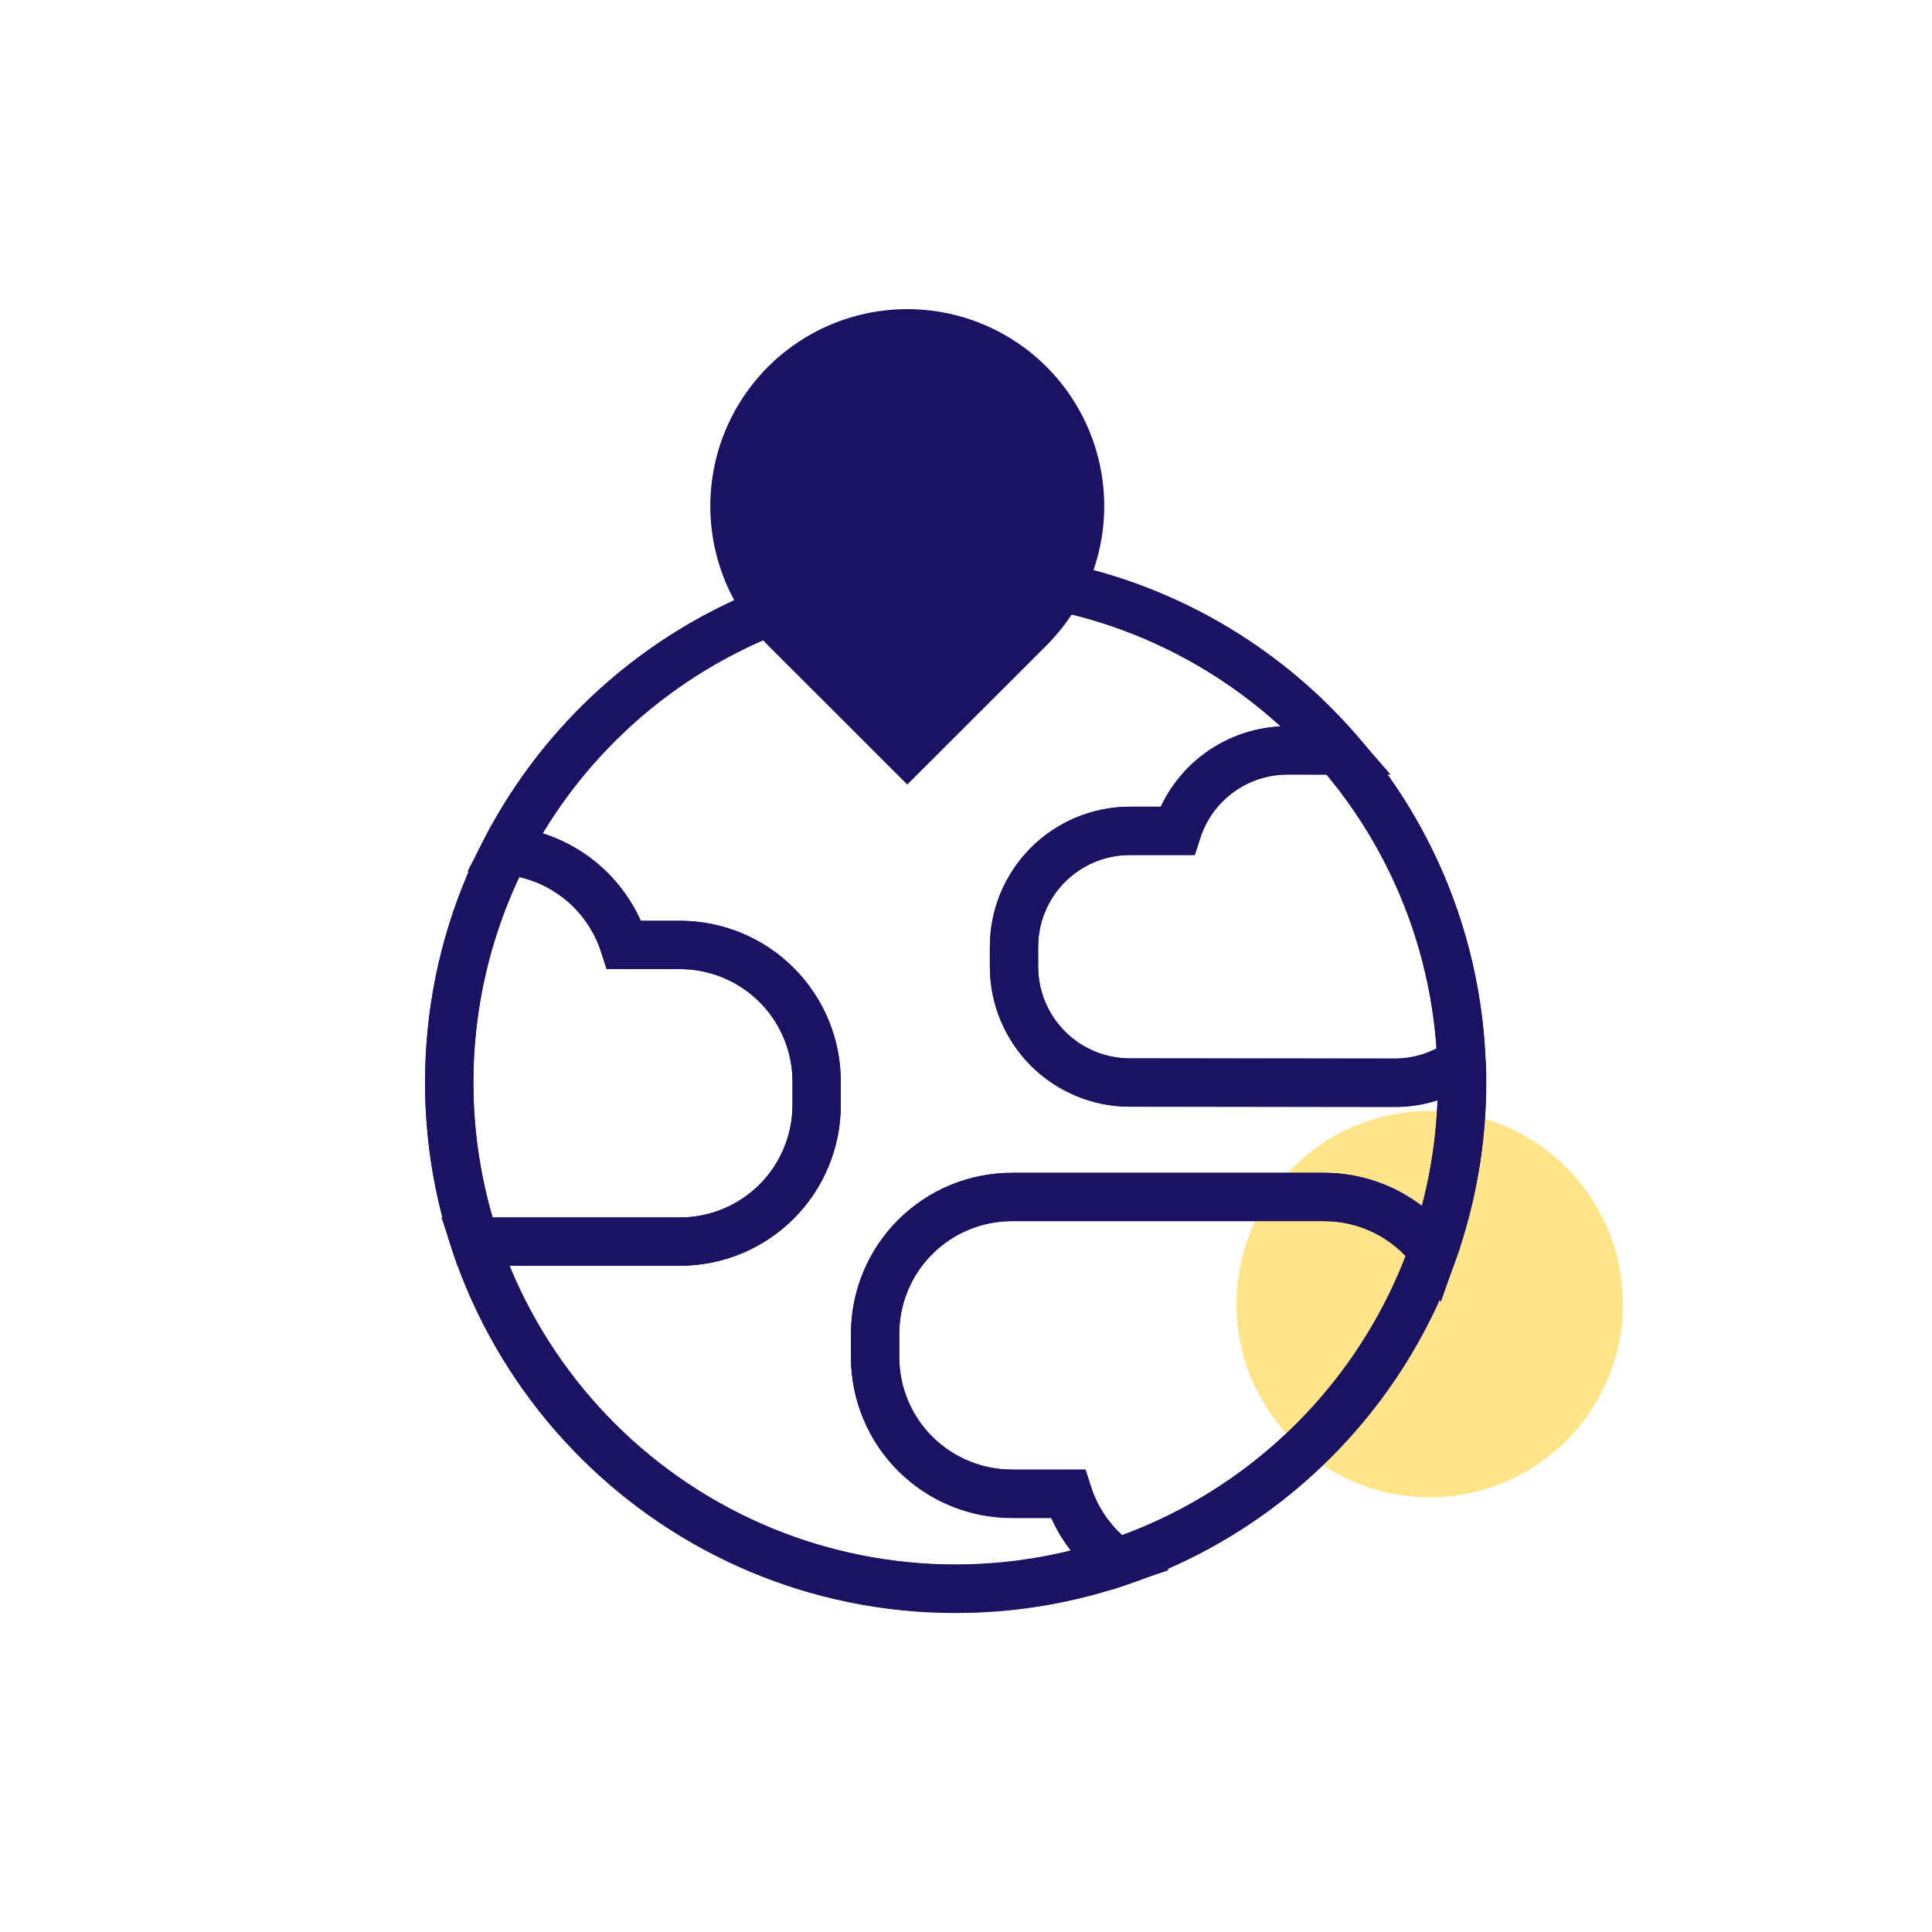
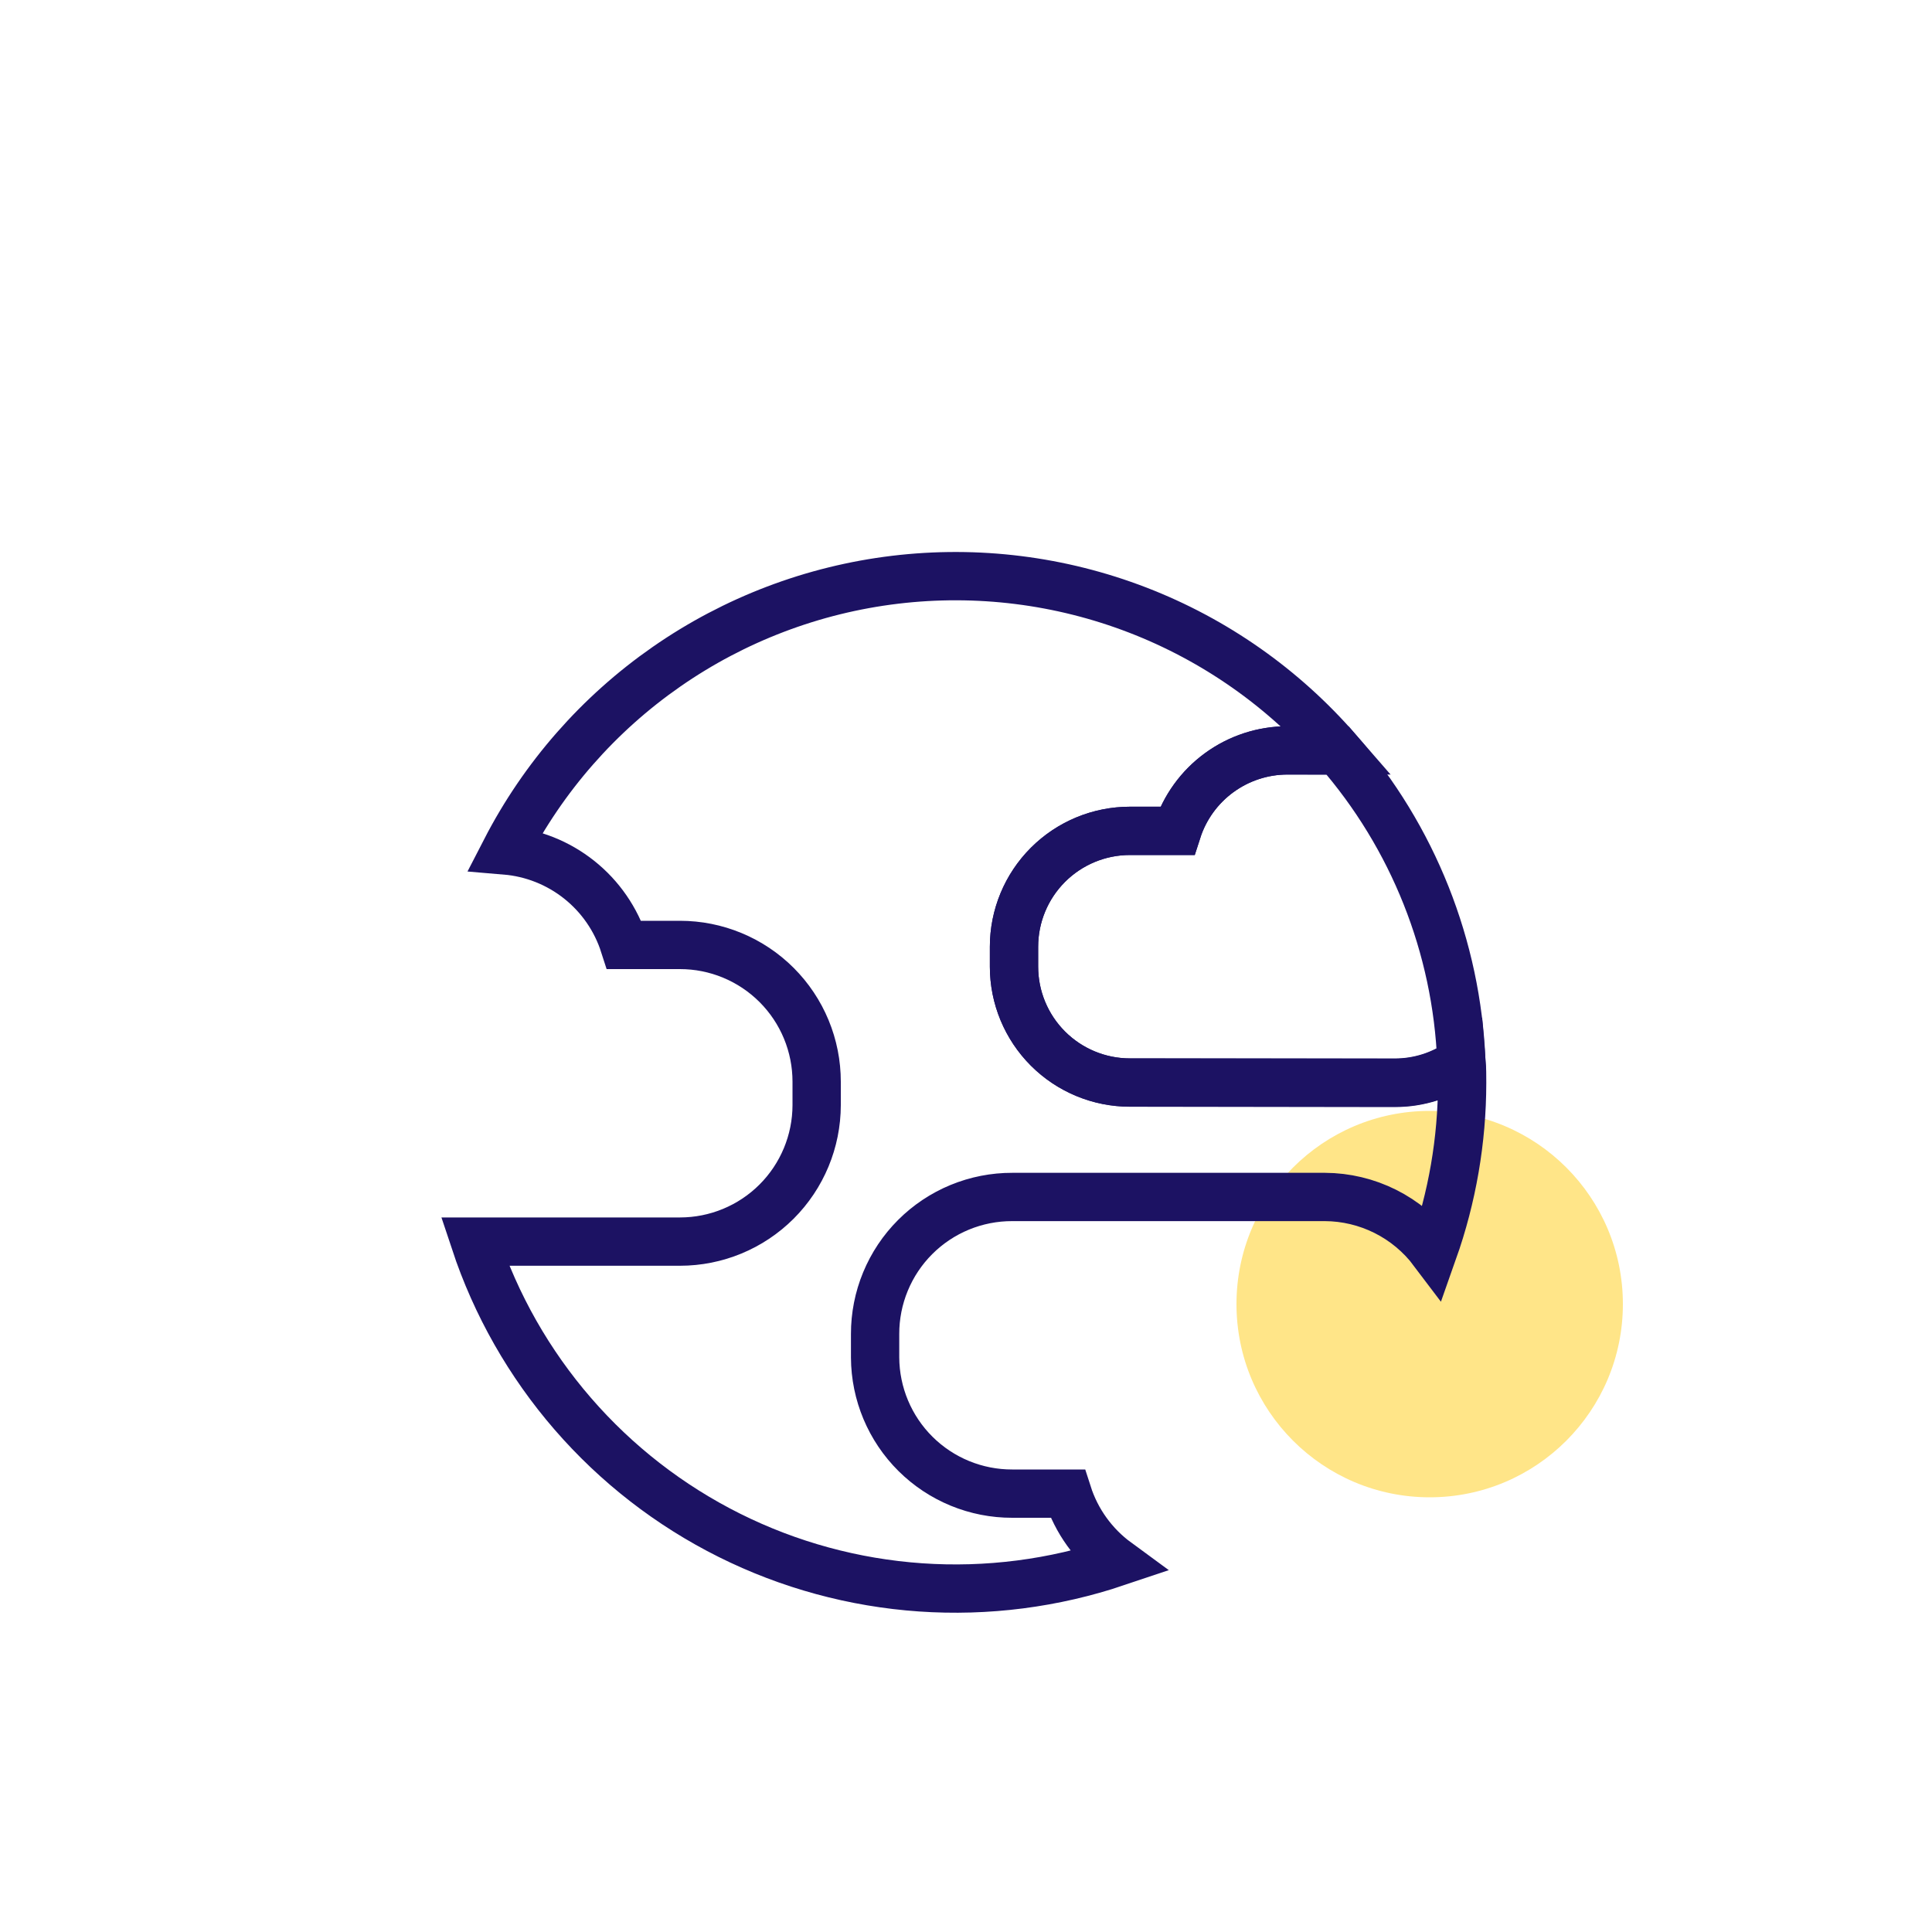
<svg xmlns="http://www.w3.org/2000/svg" width="200" height="200" viewBox="0 0 200 200" fill="none">
  <path d="M148 155C159.046 155 168 146.046 168 135C168 123.954 159.046 115 148 115C136.954 115 128 123.954 128 135C128 146.046 136.954 155 148 155Z" fill="#FFE588" />
-   <path d="M98.92 164.48C127.871 164.48 151.34 141.011 151.34 112.06C151.34 83.109 127.871 59.64 98.92 59.64C69.969 59.64 46.5 83.109 46.5 112.06C46.5 141.011 69.969 164.48 98.92 164.48Z" stroke="#1C1263" stroke-width="5" stroke-miterlimit="10" />
  <path d="M116.97 112.06C113.788 112.06 110.735 110.796 108.485 108.545C106.234 106.295 104.97 103.243 104.97 100.06V98.01C104.97 94.827 106.234 91.775 108.485 89.525C110.735 87.274 113.788 86.01 116.97 86.01H121.86C122.637 83.591 124.161 81.482 126.214 79.985C128.266 78.488 130.74 77.681 133.28 77.68H138.47C132.857 71.217 125.746 66.228 117.759 63.149C109.771 60.07 101.152 58.995 92.653 60.017C84.154 61.039 76.035 64.128 69.006 69.013C61.977 73.898 56.251 80.431 52.33 88.04C55.116 88.274 57.769 89.328 59.957 91.068C62.144 92.809 63.767 95.158 64.62 97.82H70.39C72.249 97.82 74.09 98.186 75.807 98.898C77.525 99.61 79.085 100.653 80.399 101.968C81.713 103.283 82.755 104.844 83.466 106.562C84.176 108.28 84.541 110.121 84.54 111.98V114.4C84.535 118.149 83.042 121.743 80.389 124.393C77.736 127.042 74.139 128.53 70.39 128.53H49.16C51.332 135.082 54.777 141.141 59.298 146.358C63.818 151.576 69.324 155.849 75.501 158.932C81.677 162.015 88.402 163.847 95.288 164.324C102.175 164.801 109.088 163.912 115.63 161.71C113.221 159.945 111.432 157.464 110.52 154.62H104.79C101.04 154.631 97.439 153.153 94.776 150.511C92.114 147.87 90.609 144.28 90.59 140.53V138.1C90.586 136.235 90.951 134.387 91.663 132.663C92.376 130.939 93.421 129.372 94.741 128.054C96.061 126.735 97.628 125.69 99.352 124.979C101.077 124.268 102.925 123.905 104.79 123.91H137.15C139.325 123.919 141.469 124.431 143.414 125.406C145.358 126.381 147.051 127.792 148.36 129.53C150.34 123.932 151.354 118.038 151.36 112.1C151.36 111.37 151.36 110.64 151.3 109.91C149.287 111.339 146.879 112.104 144.41 112.1L116.97 112.06Z" stroke="#1C1263" stroke-width="5" stroke-miterlimit="10" />
-   <path d="M84.54 114.4V111.98C84.541 110.121 84.176 108.28 83.466 106.562C82.755 104.844 81.713 103.283 80.399 101.968C79.085 100.653 77.525 99.61 75.807 98.898C74.09 98.186 72.249 97.82 70.39 97.82H64.62C63.766 95.158 62.144 92.809 59.956 91.068C57.769 89.328 55.115 88.274 52.33 88.04C49.136 94.239 47.21 101.013 46.666 107.966C46.121 114.918 46.969 121.909 49.16 128.53H70.39C74.139 128.53 77.735 127.042 80.388 124.393C83.041 121.743 84.534 118.149 84.54 114.4Z" stroke="#1C1263" stroke-width="5" stroke-miterlimit="10" />
-   <path d="M137.11 123.91H104.79C102.928 123.905 101.083 124.267 99.361 124.975C97.639 125.684 96.074 126.725 94.755 128.04C93.436 129.354 92.389 130.916 91.674 132.635C90.96 134.354 90.591 136.198 90.59 138.06V140.53C90.595 142.389 90.966 144.23 91.683 145.946C92.4 147.662 93.447 149.22 94.766 150.531C96.084 151.842 97.648 152.881 99.368 153.587C101.088 154.294 102.93 154.655 104.79 154.65H110.56C111.472 157.494 113.261 159.976 115.67 161.74C123.201 159.196 130.057 154.975 135.72 149.395C141.383 143.816 145.705 137.023 148.36 129.53C147.047 127.787 145.348 126.373 143.396 125.397C141.444 124.422 139.292 123.913 137.11 123.91Z" stroke="#1C1263" stroke-width="5" stroke-miterlimit="10" />
  <path d="M133.28 77.68C130.74 77.681 128.266 78.488 126.213 79.985C124.161 81.482 122.637 83.591 121.86 86.01H116.97C113.787 86.01 110.735 87.274 108.485 89.525C106.234 91.775 104.97 94.827 104.97 98.01V100.07C104.97 103.253 106.234 106.305 108.485 108.555C110.735 110.806 113.787 112.07 116.97 112.07H144.39C146.858 112.074 149.267 111.309 151.28 109.88C150.803 98.004 146.284 86.647 138.47 77.69L133.28 77.68Z" stroke="#1C1263" stroke-width="5" stroke-miterlimit="10" />
-   <path d="M106.57 65.04L93.92 77.68L81.27 65.04C78.768 62.538 77.064 59.35 76.374 55.88C75.683 52.41 76.038 48.813 77.392 45.544C78.746 42.275 81.039 39.481 83.981 37.515C86.923 35.549 90.382 34.5 93.92 34.5C97.458 34.5 100.917 35.549 103.859 37.515C106.801 39.481 109.094 42.275 110.448 45.544C111.802 48.813 112.157 52.41 111.466 55.88C110.776 59.35 109.072 62.538 106.57 65.04Z" fill="#1C1263" stroke="#1C1263" stroke-width="5" stroke-miterlimit="10" />
</svg>